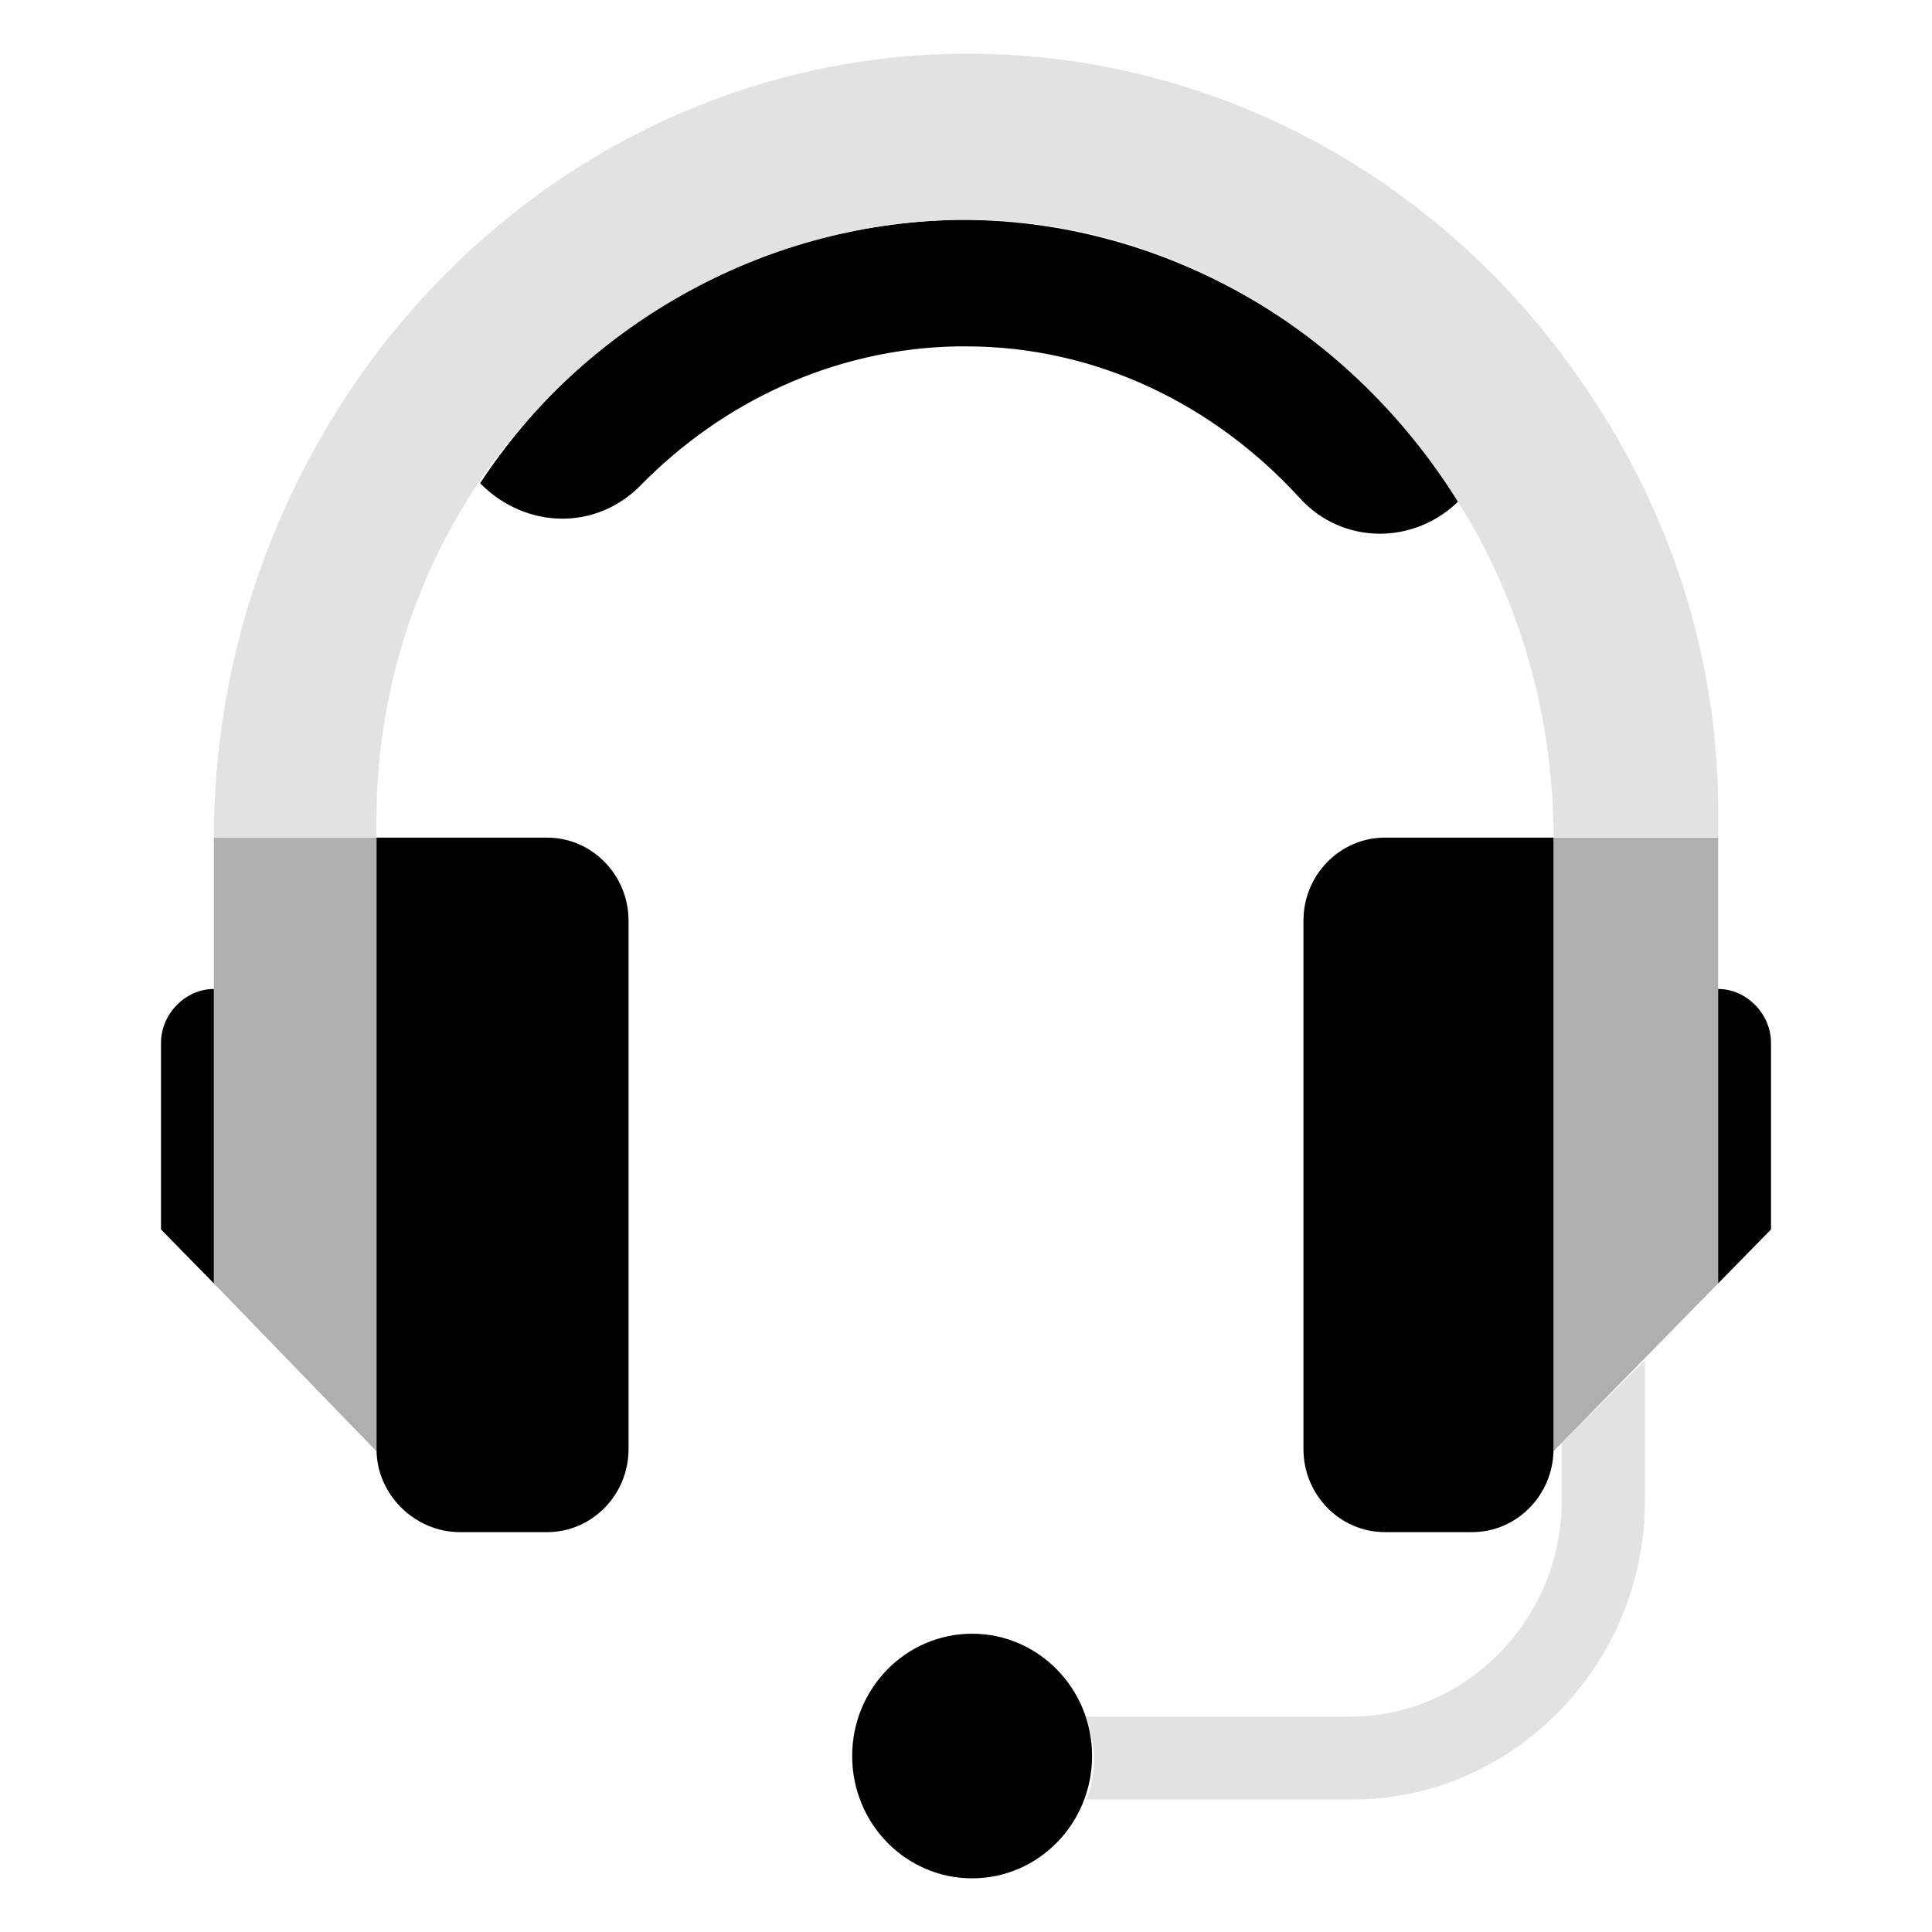
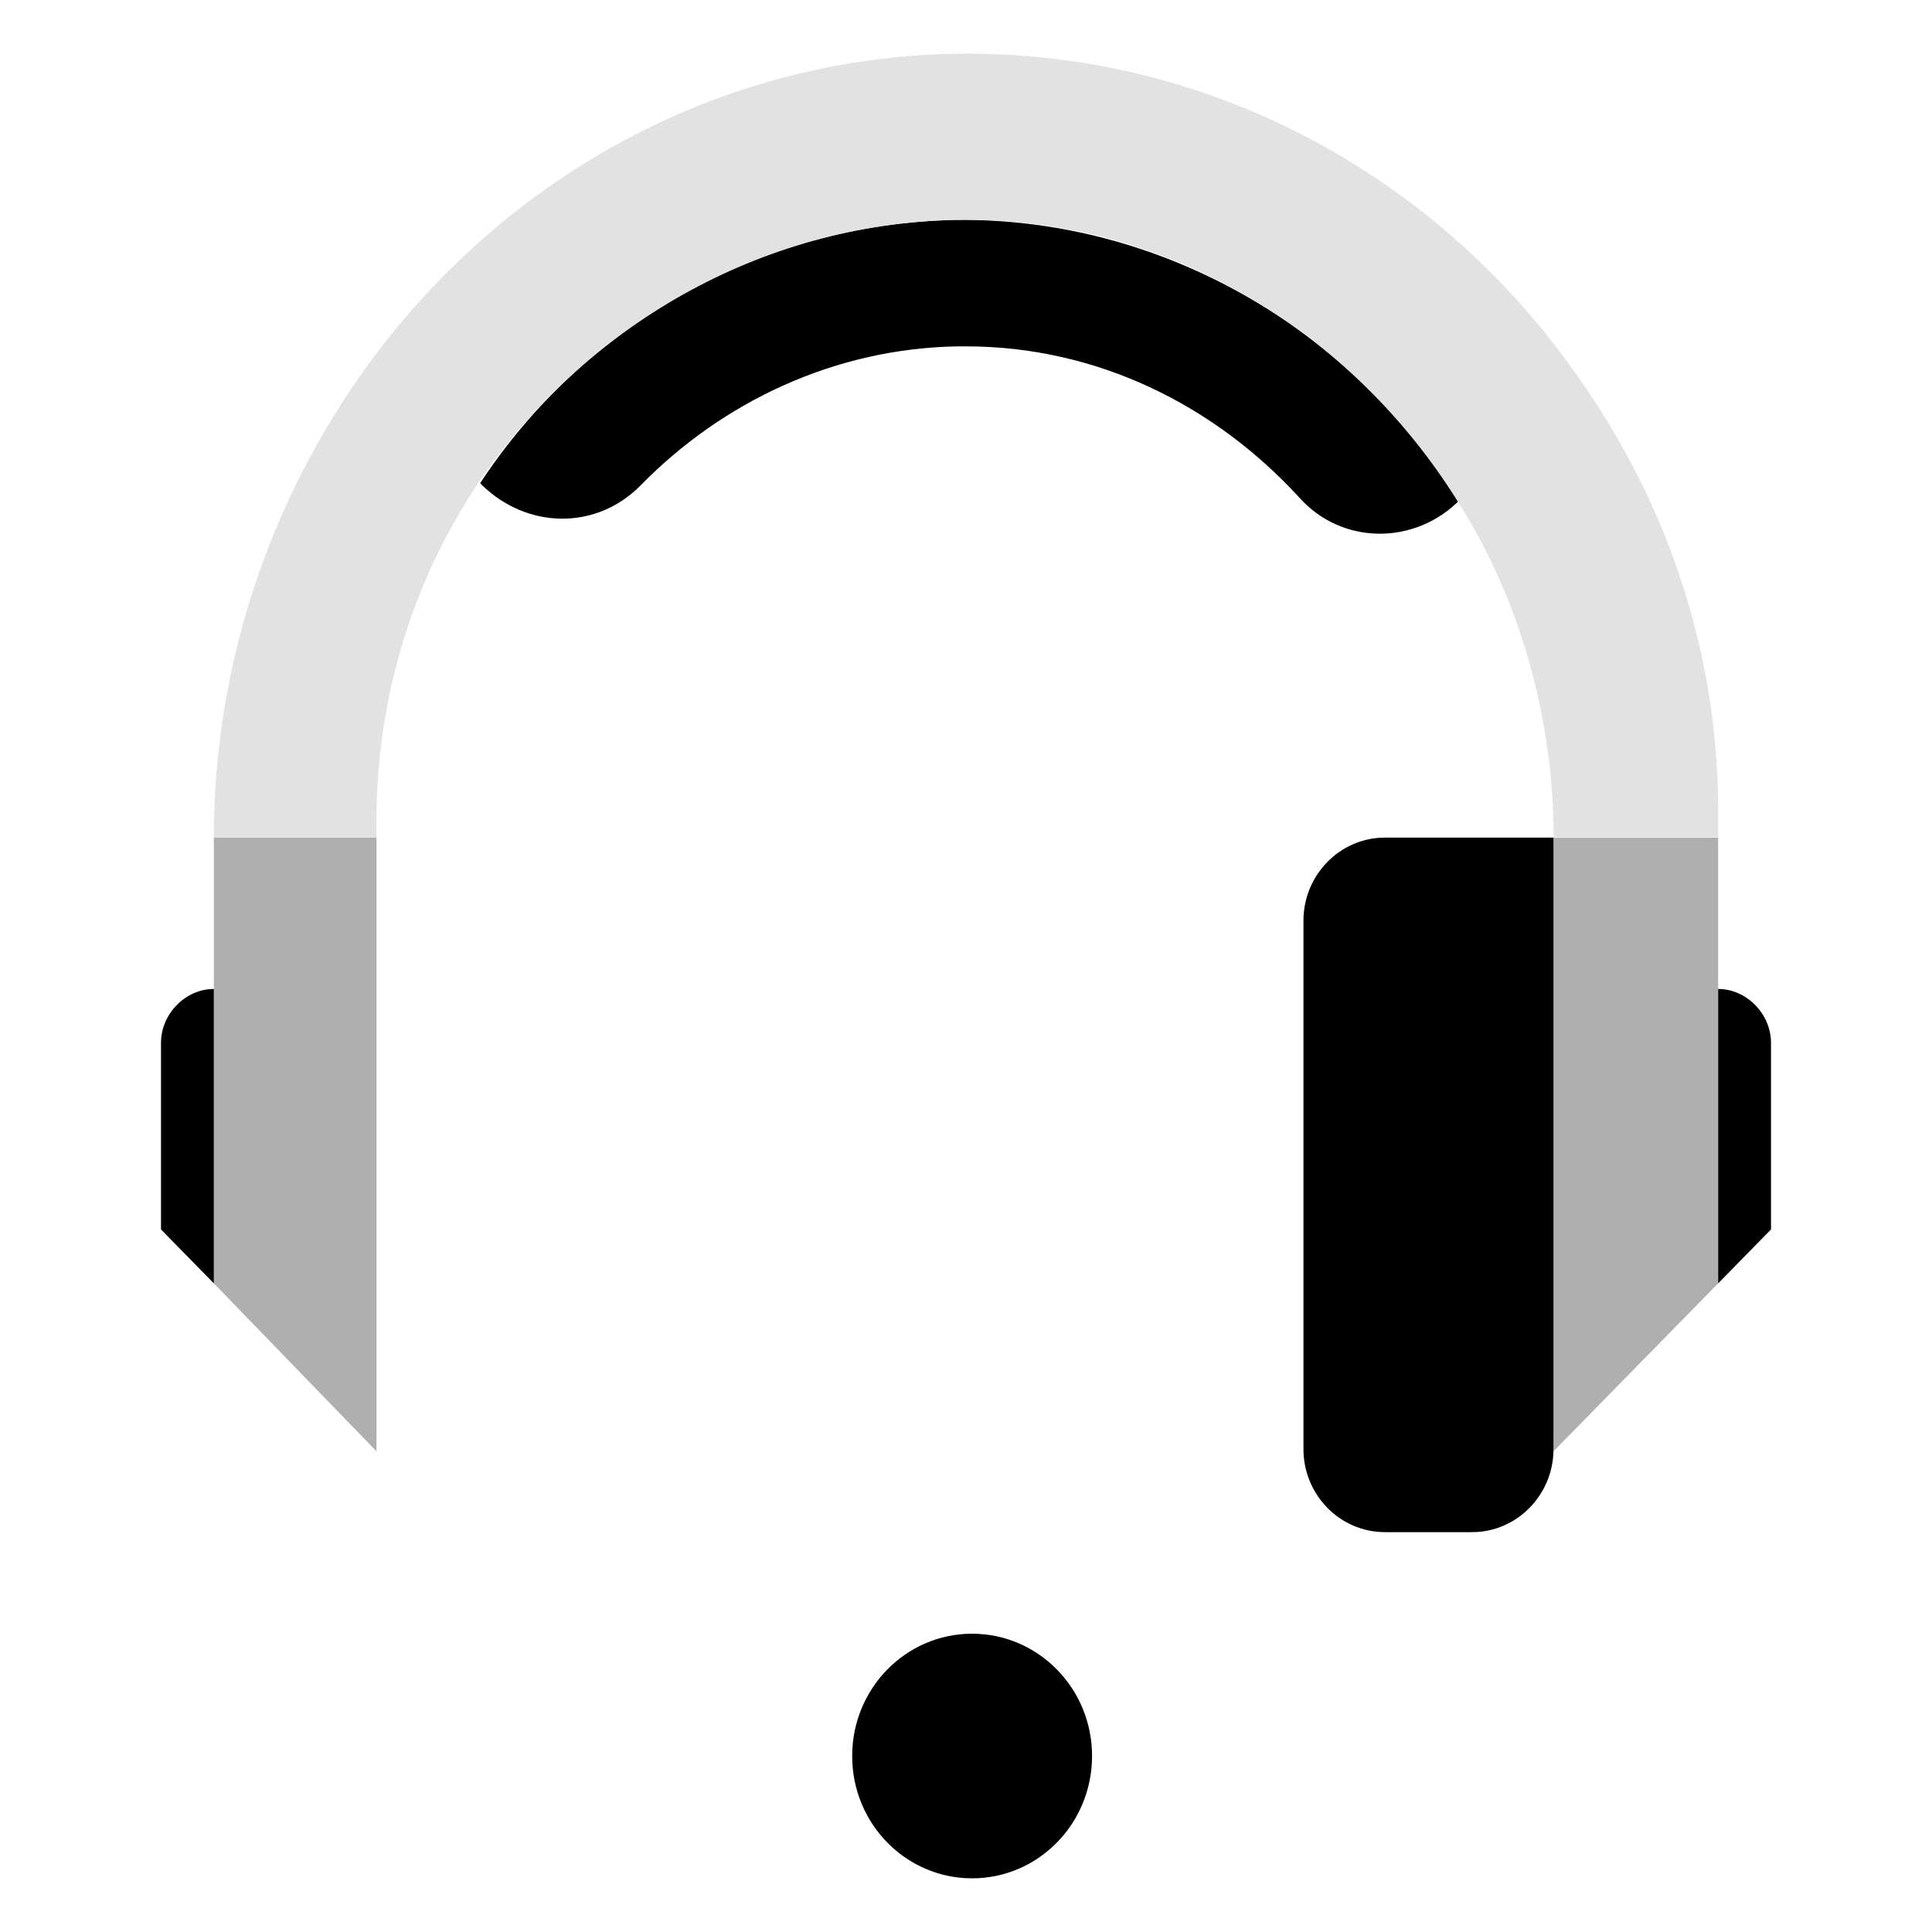
<svg xmlns="http://www.w3.org/2000/svg" width="36" height="36" viewBox="0 0 36 36" fill="none">
  <path d="M3.985 23.914L7.015 27.043V22.253V15.608H3.985V23.914Z" fill="#AFAFAF" />
  <path d="M32.015 23.914L28.947 27.043V22.253V15.608H32.015V23.914Z" fill="#AFAFAF" />
-   <path d="M10.197 28.549H8.568C7.735 28.549 7.016 27.854 7.016 27.004V15.608H10.197C11.03 15.608 11.712 16.304 11.712 17.154V27.004C11.712 27.854 11.03 28.549 10.197 28.549Z" fill="black" />
  <path d="M3.985 23.914V18.428C3.455 18.428 3 18.892 3 19.433V22.909L3.985 23.914Z" fill="black" />
  <path d="M17.811 4.097C14.136 4.174 10.879 6.067 8.947 9.003L8.985 9.042C9.818 9.853 11.106 9.891 11.939 9.042C13.454 7.497 15.538 6.492 17.849 6.454H18C20.424 6.454 22.621 7.535 24.212 9.273C25.008 10.162 26.371 10.162 27.204 9.312C25.197 6.183 21.712 4.059 17.811 4.097Z" fill="black" />
  <path d="M25.803 28.549H27.432C28.265 28.549 28.947 27.854 28.947 27.004V15.608H25.803C24.97 15.608 24.288 16.304 24.288 17.154V27.004C24.288 27.854 24.97 28.549 25.803 28.549Z" fill="black" />
  <path d="M32.015 23.914V18.428C32.545 18.428 33 18.892 33 19.433V22.909L32.015 23.914Z" fill="black" />
  <path d="M18.114 35C19.348 35 20.349 33.98 20.349 32.721C20.349 31.462 19.348 30.442 18.114 30.442C16.879 30.442 15.879 31.462 15.879 32.721C15.879 33.98 16.879 35 18.114 35Z" fill="black" />
  <path d="M29.439 7.072C26.826 3.286 22.47 0.852 17.583 1.007C13.152 1.161 9.288 3.441 6.826 6.84C5.045 9.312 3.985 12.364 3.985 15.608H7.015V15.3C7.015 12.982 7.697 10.819 8.909 9.003C10.879 6.106 14.136 4.174 17.811 4.097C21.712 4.02 25.197 6.183 27.167 9.351C28.303 11.128 28.949 13.358 28.949 15.598H32.016V15.3C32.053 12.209 31.068 9.389 29.439 7.072Z" fill="#E2E2E2" />
-   <path d="M29.099 26.888V27.97C29.099 30.172 27.318 31.987 25.159 31.987H20.235C20.311 32.219 20.386 32.489 20.386 32.76C20.386 33.03 20.349 33.3 20.235 33.532H25.197C28.189 33.532 30.651 31.021 30.651 27.97V25.343L29.099 26.888Z" fill="#E2E2E2" />
</svg>